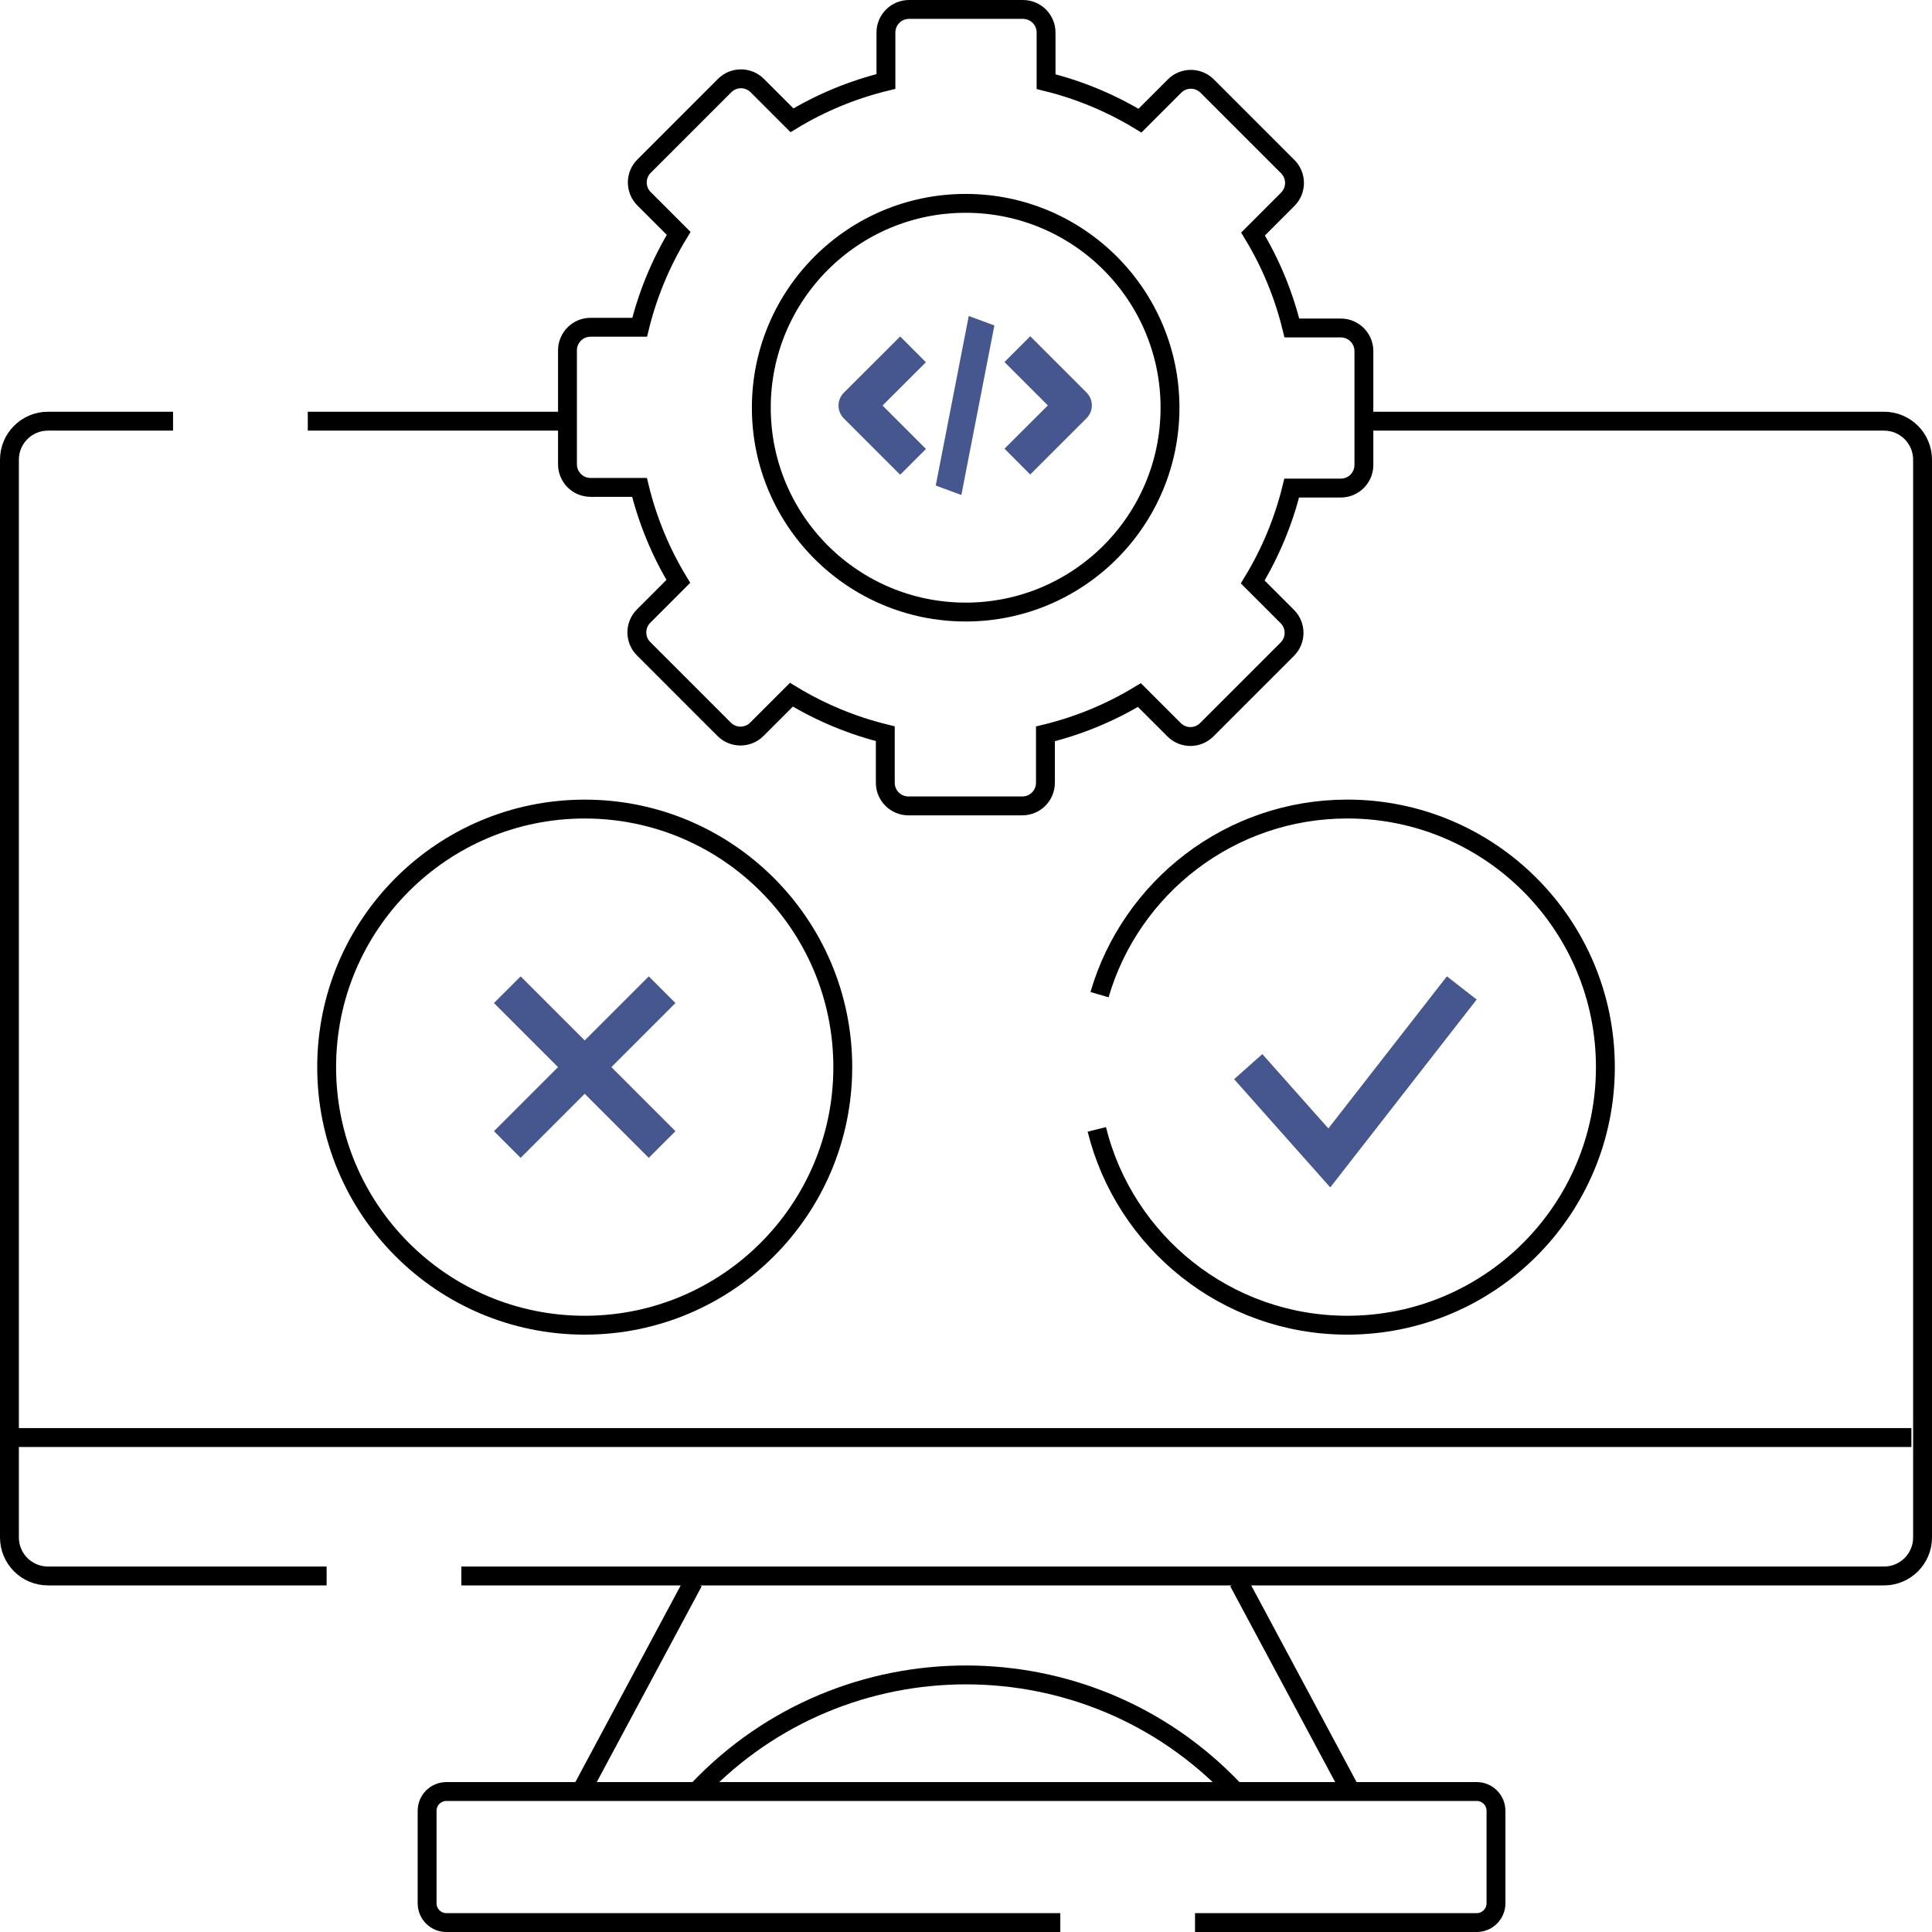
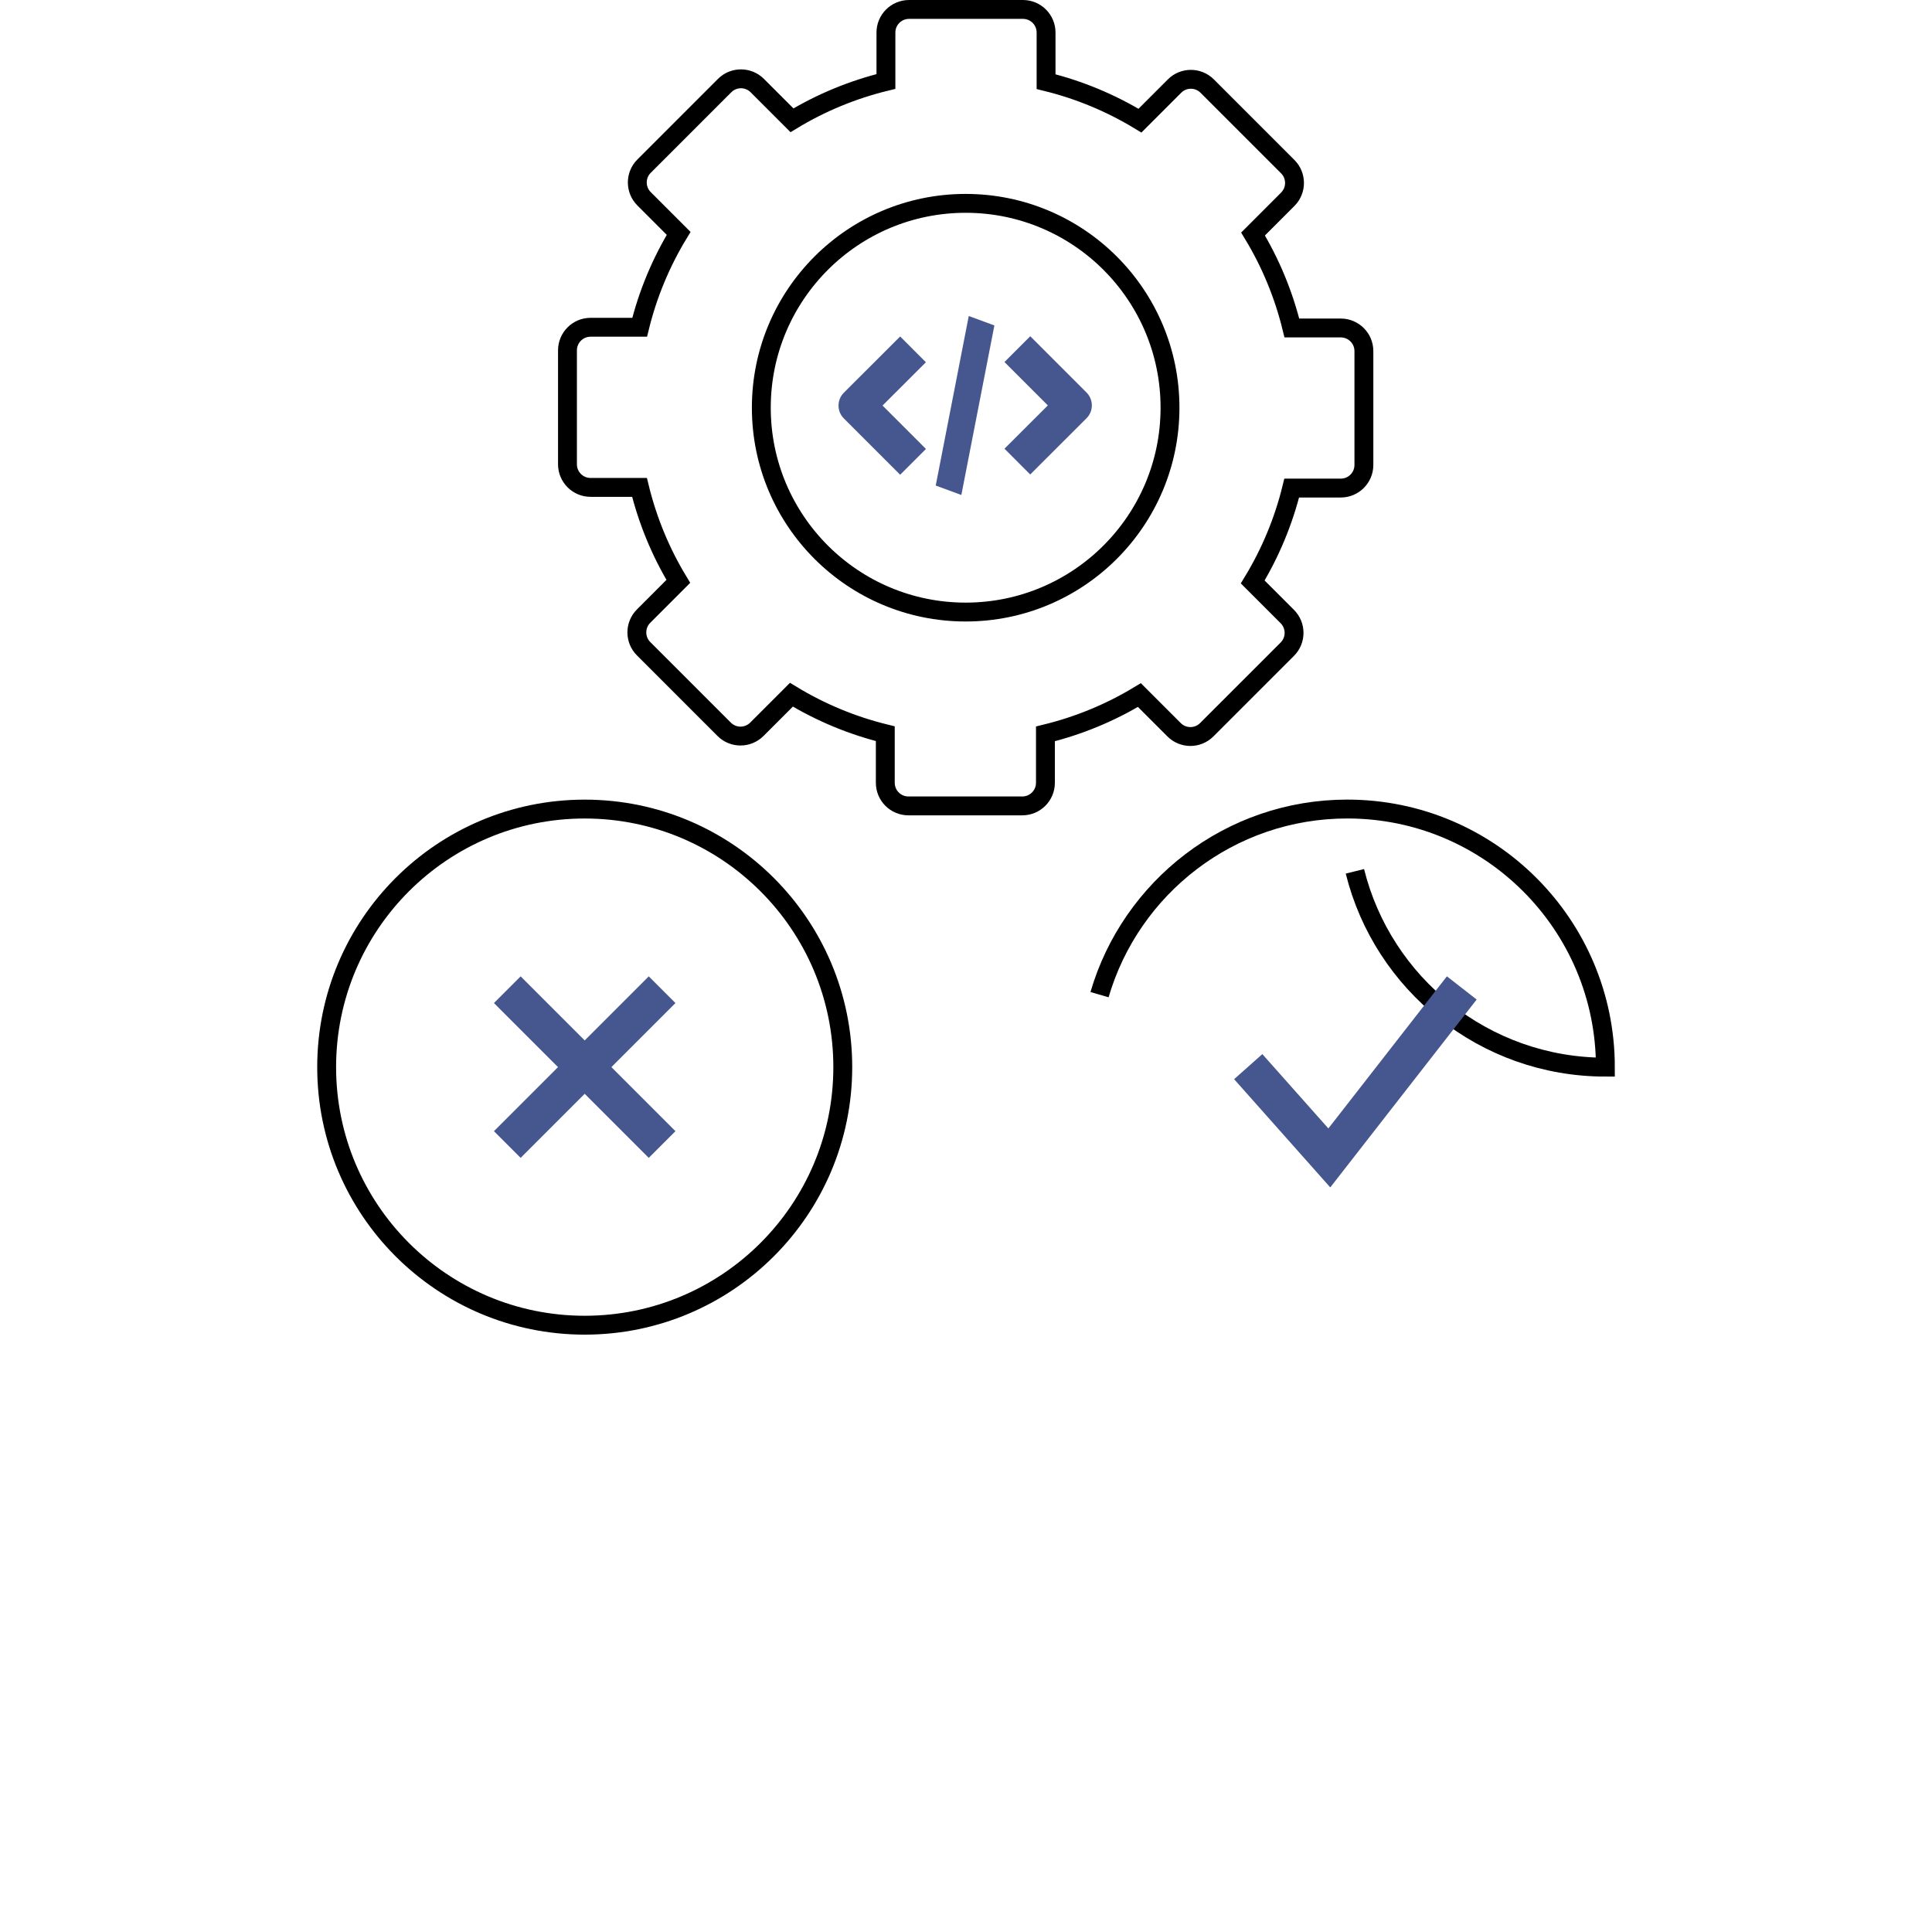
<svg xmlns="http://www.w3.org/2000/svg" id="Layer_2" data-name="Layer 2" viewBox="0 0 511.78 511.78">
  <defs>
    <style>
      .cls-1 {
        fill: #465790;
      }

      .cls-2 {
        stroke: #465790;
        stroke-width: 10px;
      }

      .cls-2, .cls-3 {
        fill: none;
        stroke-miterlimit: 10;
      }

      .cls-3 {
        stroke: #000;
        stroke-width: 5px;
      }
    </style>
  </defs>
  <g id="Layer_1-2" data-name="Layer 1">
    <g>
-       <path class="cls-3" d="M316.56,509.28h74.62c2.81,0,5.1-2.28,5.1-5.1v-24.51c0-2.81-2.28-5.1-5.1-5.1H118.24c-2.82,0-5.1,2.28-5.1,5.1v24.51c0,2.81,2.27,5.1,5.1,5.1h162.63M363.13,111.57h135.95c5.63,0,10.2,4.57,10.2,10.2V407.27c0,5.63-4.57,10.2-10.2,10.2H122.21m27.17-305.9H81.53m-35.69,0H12.7c-5.63,0-10.2,4.57-10.2,10.2V407.27c0,5.63,4.57,10.2,10.2,10.2H86.52m270.65,55.82l-29.08-54.28m-143.2,55.15c19.29-20.33,45.14-30.48,70.99-30.48s51.53,10.09,70.8,30.28m-143.01-54.95l-29.38,54.84M4.12,380.8H506.32" />
      <path class="cls-3" d="M361.29,123.18v-30.18c0-3.38-2.74-6.12-6.12-6.12h-12.96c-2.14-8.77-5.6-17.17-10.28-24.89l9.19-9.2c2.39-2.39,2.39-6.26,0-8.65l-21.34-21.34c-2.39-2.39-6.26-2.39-8.65,0l-9.16,9.16c-7.71-4.69-16.1-8.18-24.87-10.33V8.62c0-3.38-2.74-6.12-6.12-6.12h-30.18c-3.38,0-6.12,2.74-6.12,6.12v12.96c-8.77,2.14-17.17,5.6-24.89,10.28l-9.19-9.19c-2.39-2.39-6.26-2.39-8.65,0l-21.34,21.34c-2.39,2.39-2.39,6.26,0,8.65l9.16,9.16c-4.69,7.71-8.18,16.1-10.33,24.87h-13c-3.38,0-6.12,2.74-6.12,6.12v30.18c0,3.38,2.74,6.12,6.12,6.12h12.96c2.14,8.77,5.6,17.17,10.28,24.89l-9.19,9.2c-2.39,2.39-2.39,6.26,0,8.65l21.34,21.34c2.39,2.39,6.26,2.39,8.65,0l9.16-9.16c7.71,4.69,16.1,8.18,24.87,10.33v13c0,3.38,2.74,6.12,6.12,6.12h30.18c3.38,0,6.12-2.74,6.12-6.12v-12.96c8.77-2.14,17.17-5.6,24.89-10.28l9.19,9.19c2.39,2.39,6.26,2.39,8.65,0l21.34-21.34c2.39-2.39,2.39-6.26,0-8.65l-9.16-9.16c4.69-7.71,8.18-16.1,10.33-24.87h13c3.38,0,6.12-2.74,6.12-6.12h0Z" />
      <circle class="cls-3" cx="255.8" cy="108" r="54.13" />
      <circle class="cls-3" cx="154.89" cy="282.68" r="68.36" />
      <line class="cls-2" x1="134.38" y1="262.17" x2="175.39" y2="303.18" />
      <line class="cls-2" x1="134.38" y1="303.18" x2="175.39" y2="262.17" />
-       <path class="cls-3" d="M291.26,263.48c8.3-28.42,34.55-49.17,65.63-49.17,37.76,0,68.37,30.61,68.37,68.37s-30.61,68.36-68.37,68.36c-32.06,0-58.98-22.09-66.35-51.87" />
+       <path class="cls-3" d="M291.26,263.48c8.3-28.42,34.55-49.17,65.63-49.17,37.76,0,68.37,30.61,68.37,68.37c-32.06,0-58.98-22.09-66.35-51.87" />
      <path class="cls-2" d="M330.65,282.55l21.48,24.18,35.09-45.03" />
    </g>
    <path class="cls-1" d="M245.28,118.93l-6.83,6.83-14.91-14.91c-1.89-1.88-1.89-4.94,0-6.83,0,0,0,0,0,0l14.91-14.89,6.82,6.83-11.49,11.47,11.49,11.49Zm42.54-14.95l-14.91-14.91-6.83,6.83,11.49,11.49-11.49,11.47,6.82,6.83,14.91-14.89c1.89-1.88,1.89-4.94,0-6.83,0,0,0,0,0,0h0Zm-31.2-20.27l-8.75,44.91,6.79,2.5,8.75-44.91-6.79-2.5Z" />
  </g>
</svg>